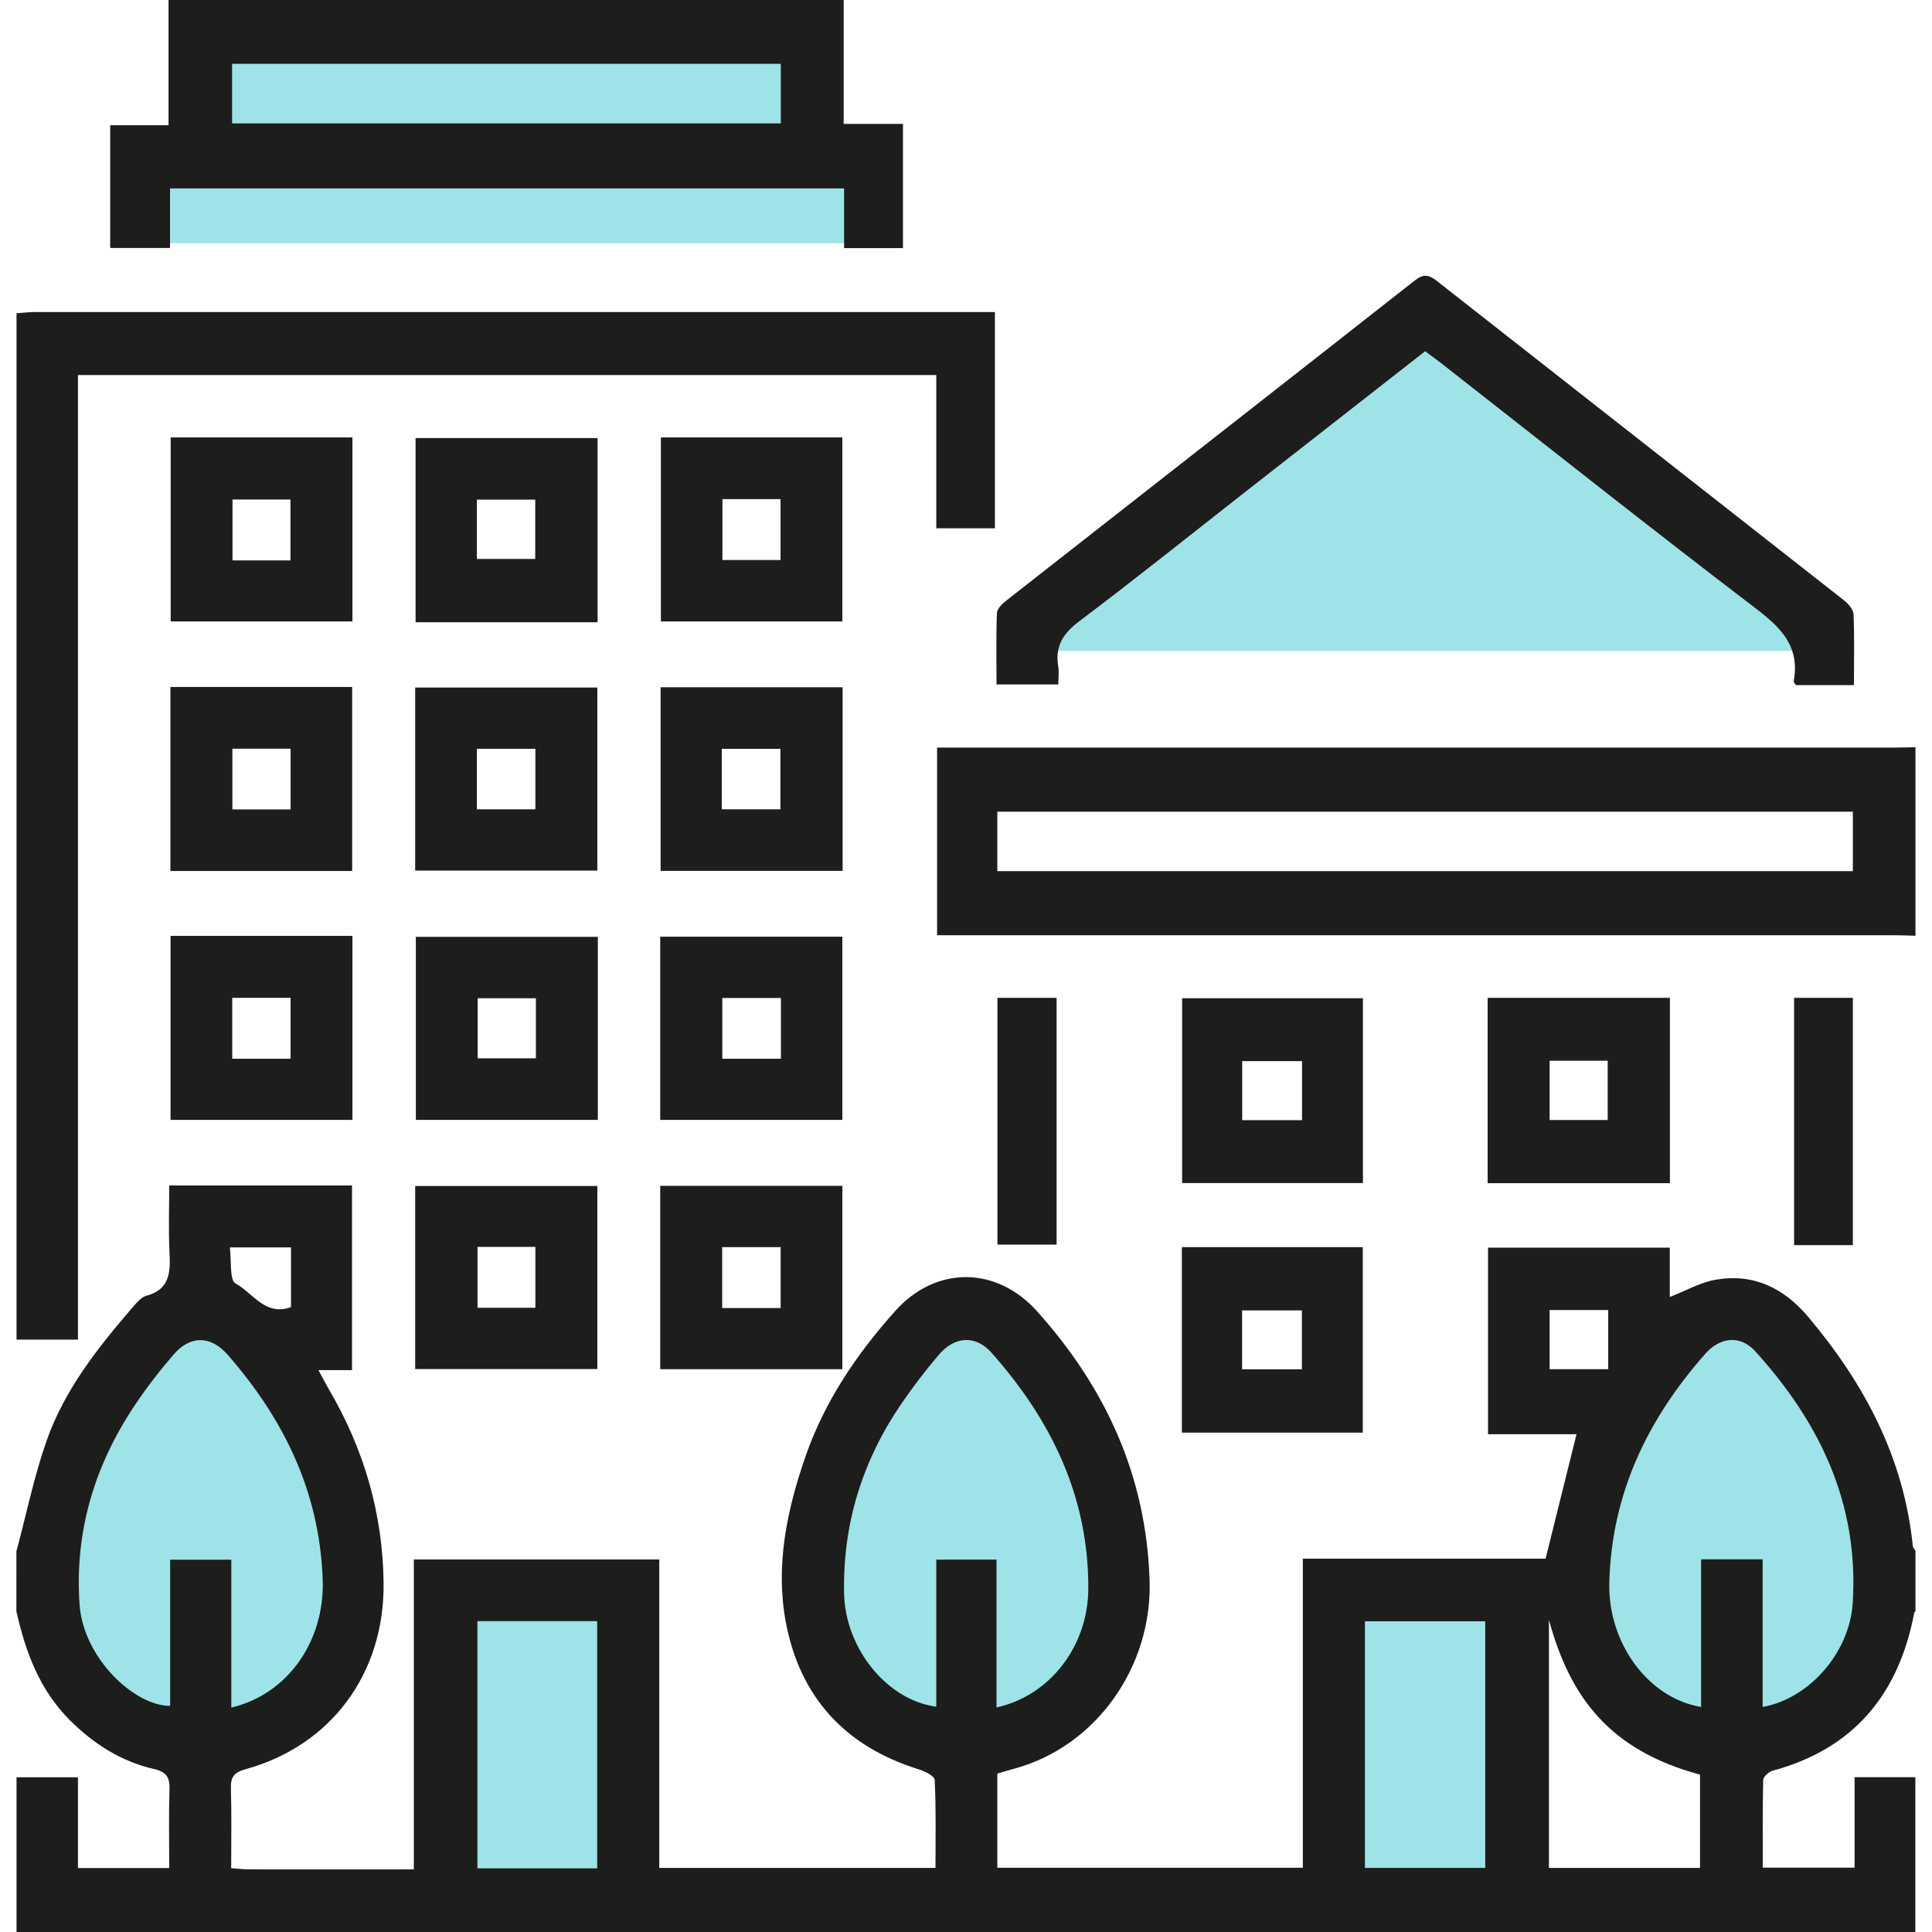
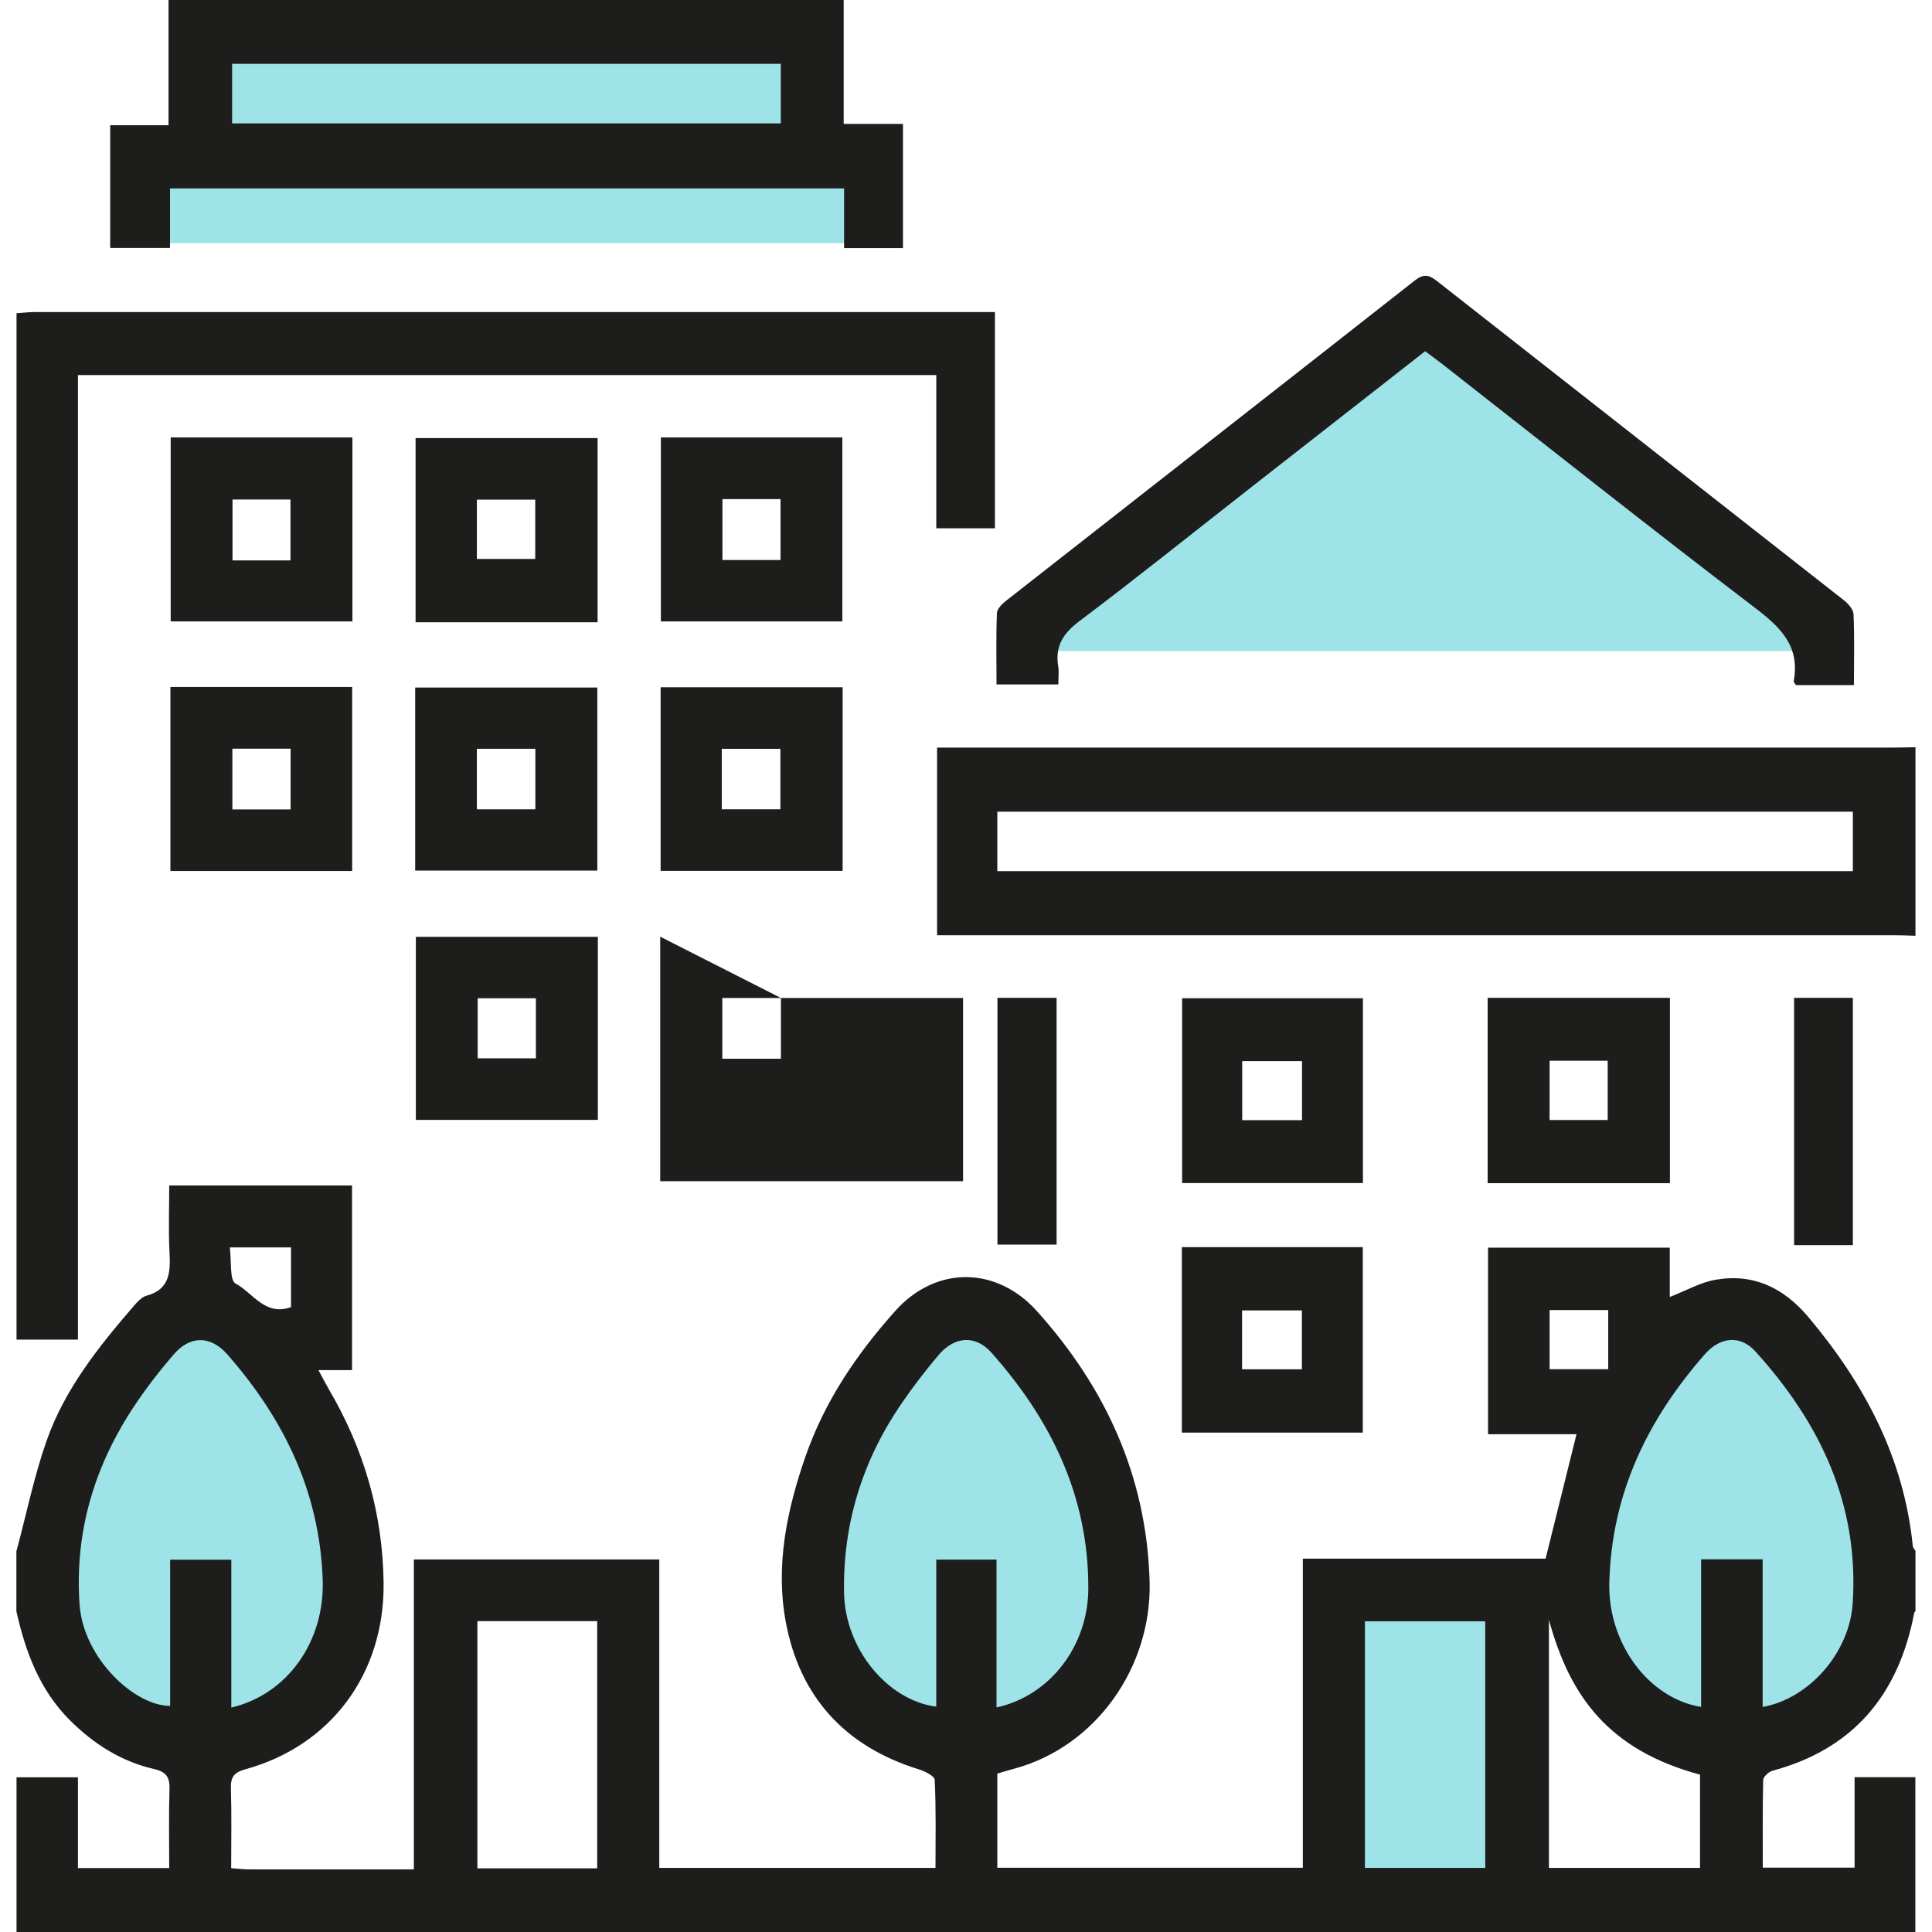
<svg xmlns="http://www.w3.org/2000/svg" xmlns:xlink="http://www.w3.org/1999/xlink" version="1.1" id="Ebene_1" x="0px" y="0px" viewBox="0 0 145 145" style="enable-background:new 0 0 145 145;" xml:space="preserve">
  <style type="text/css">
	.st0{fill:#9EE3E8;}
	.st1{clip-path:url(#SVGID_2_);fill:#9EE3E8;}
	.st2{clip-path:url(#SVGID_2_);fill:#1D1D1B;}
	.st3{fill:#1D1D1B;}
	.st4{clip-path:url(#SVGID_4_);fill:#1D1D1B;}
	.st5{clip-path:url(#SVGID_6_);fill:#1D1D1B;}
	.st6{clip-path:url(#SVGID_6_);fill:#FFFFFF;}
	.st7{fill:#FFFFFF;}
	.st8{clip-path:url(#SVGID_8_);fill:#1D1D1B;}
	.st9{clip-path:url(#SVGID_10_);fill:#1D1D1B;}
</style>
  <g>
-     <rect x="33.04" y="121.57" class="st0" width="14.01" height="18.66" />
    <polygon class="st0" points="113.14,141.69 113.14,119.03 99.85,119.03 100.21,141.69  " />
    <polygon class="st0" points="76.88,48.86 107.96,23.41 139.06,48.86  " />
    <polygon class="st0" points="12.65,0 12.65,11.22 10.93,11.22 10.93,18.25 67.41,18.25 67.41,11.22 61.77,11.22 61.77,0  " />
    <g>
      <defs>
        <rect id="SVGID_1_" x="1.24" y="0" width="142.53" height="145" />
      </defs>
      <clipPath id="SVGID_2_">
        <use xlink:href="#SVGID_1_" style="overflow:visible;" />
      </clipPath>
      <path class="st1" d="M7.89,128.54c-0.33-0.25-4.46-3.53-5.03-9.14c-0.37-3.61,1.07-6.3,3.95-11.69c3.1-5.81,4.65-8.71,7.54-9.14    c3.49-0.51,6.56,2.92,7.54,4.02c2.84,3.18,3.38,6.8,3.95,10.6c0.52,3.51,1.08,7.25-0.72,11.33c-0.63,1.44-1.73,3.92-4.31,5.48    C16.71,132.49,11.29,131.15,7.89,128.54" />
      <path class="st1" d="M122.84,128.51c-0.33-0.25-4.46-3.53-5.03-9.14c-0.37-3.61,1.07-6.3,3.95-11.69c3.1-5.81,4.65-8.71,7.54-9.14    c3.49-0.51,6.56,2.92,7.54,4.02c2.84,3.18,3.38,6.8,3.95,10.6c0.52,3.51,1.08,7.25-0.72,11.33c-0.63,1.44-1.73,3.92-4.31,5.48    C131.67,132.46,126.24,131.13,122.84,128.51" />
      <path class="st1" d="M65.32,128.54c-0.33-0.25-4.46-3.53-5.03-9.14c-0.37-3.61,1.07-6.3,3.95-11.69c3.1-5.81,4.65-8.71,7.54-9.14    c3.49-0.51,6.56,2.92,7.54,4.02c2.84,3.18,3.38,6.8,3.95,10.6c0.52,3.51,1.08,7.25-0.72,11.33c-0.63,1.44-1.73,3.92-4.31,5.48    C74.14,132.49,68.72,131.15,65.32,128.54" />
      <path class="st2" d="M21.83,93.62h-4.58c0.13,1.01-0.03,2.47,0.43,2.71c1.29,0.69,2.22,2.48,4.16,1.77V93.62z M120.7,98.32h-4.4    v4.44h4.4V98.32z M116.25,140.19h11.34v-7c-6.83-1.84-9.77-5.85-11.34-11.62V140.19z M102.44,140.19h9.03v-18.51h-9.03V140.19z     M44.82,121.67h-8.99v18.55h8.99V121.67z M17.35,128.16c4.28-1.01,7.02-5.02,6.87-9.57c-0.22-6.6-2.91-12.09-7.14-16.92    c-1.27-1.45-2.81-1.46-4.06,0c-1.04,1.21-2.02,2.47-2.9,3.79c-3.01,4.5-4.53,9.46-4.15,14.95c0.28,4.05,4.14,7.63,6.8,7.62v-10.97    h4.59V128.16z M132.3,128.11c3.51-0.64,6.51-4.09,6.75-7.79c0.48-7.46-2.48-13.58-7.32-18.91c-1.11-1.22-2.62-1.09-3.77,0.22    c-4.31,4.9-7.02,10.48-7.18,17.19c-0.1,4.47,2.9,8.63,6.89,9.29v-11.08h4.62v5.57V128.11z M74.78,128.15    c4.03-0.88,6.89-4.62,6.9-8.94c0.02-6.93-2.81-12.67-7.27-17.69c-1.19-1.34-2.76-1.25-3.97,0.18c-1,1.18-1.94,2.41-2.81,3.68    c-2.91,4.27-4.39,9.01-4.28,14.21c0.09,4.16,3.25,8.02,6.92,8.5v-11.04h4.52V128.15z M1.24,116.4c0.74-2.75,1.31-5.57,2.25-8.25    c1.36-3.88,3.89-7.05,6.53-10.11c0.27-0.31,0.6-0.69,0.96-0.79c1.78-0.47,1.82-1.79,1.74-3.29c-0.08-1.63-0.02-3.28-0.02-4.99    h13.72v13.86H23.9c0.34,0.63,0.56,1.06,0.8,1.47c2.62,4.47,4.03,9.3,4.09,14.51c0.07,6.79-3.94,12.21-10.38,13.98    c-0.84,0.23-1.11,0.58-1.08,1.44c0.06,1.97,0.02,3.94,0.02,5.98c0.54,0.04,0.95,0.09,1.35,0.09c4.07,0.01,8.14,0,12.36,0v-23.26    h18.42v23.15h20.73c0-2.22,0.05-4.42-0.06-6.61c-0.01-0.29-0.76-0.66-1.23-0.8c-5.47-1.7-8.9-5.4-9.95-11.07    c-0.78-4.2,0.08-8.35,1.47-12.36c1.44-4.17,3.86-7.73,6.75-10.96c3.04-3.4,7.59-3.38,10.64,0.02c5.14,5.73,8.21,12.36,8.45,20.24    c0.19,6.45-4.01,12.41-10.11,14.08c-0.44,0.12-0.88,0.25-1.32,0.38v7.07h22.93v-23.2H116c0.79-3.17,1.54-6.2,2.32-9.34h-6.64    V93.64h13.64v3.7c1.22-0.47,2.28-1.09,3.42-1.29c2.84-0.5,5.13,0.59,7,2.82c4.19,4.99,7.15,10.53,7.82,17.17    c0.01,0.12,0.13,0.23,0.2,0.35v4.53c-0.03,0.04-0.08,0.07-0.09,0.11c-1.17,6.17-4.58,10.24-10.65,11.87    c-0.28,0.08-0.68,0.45-0.69,0.69c-0.05,2.2-0.03,4.4-0.03,6.58h6.89v-6.79h4.56V145H1.24v-11.61h4.61v6.81h6.85    c0-2.04-0.04-3.97,0.02-5.89c0.03-0.9-0.21-1.32-1.15-1.54c-2.45-0.56-4.51-1.86-6.31-3.65c-2.28-2.27-3.34-5.12-4.03-8.19V116.4z    " />
      <path class="st2" d="M139.07,60.92H74.85v4.46h64.21V60.92z M143.76,70.23c-0.6-0.02-1.2-0.04-1.81-0.04c-23.24,0-46.48,0-69.72,0    h-1.9V56.11h1.76c23.29,0,46.58,0,69.86,0c0.6,0,1.2-0.02,1.81-0.03V70.23z" />
      <path class="st2" d="M1.24,23.51c0.46-0.03,0.92-0.09,1.38-0.09c23.52,0,47.04,0,70.56,0h1.49v16.23h-4.4V28.15H5.85v72.39H1.24    V23.51z" />
    </g>
    <path class="st3" d="M17.42,4.79H58.6v4.47H17.42V4.79z M12.65,0v9.4H8.27v9.21h4.49v-4.47h50.59v4.48h4.42V9.3h-4.45V0H12.65z" />
    <g>
      <defs>
        <rect id="SVGID_3_" x="1.24" y="0" width="142.53" height="145" />
      </defs>
      <clipPath id="SVGID_4_">
        <use xlink:href="#SVGID_3_" style="overflow:visible;" />
      </clipPath>
      <path class="st4" d="M139.14,51.42h-4.35c-0.08-0.13-0.18-0.22-0.17-0.29c0.48-2.61-0.94-4.01-2.85-5.47    c-7.94-6.05-15.77-12.27-23.63-18.42c-0.36-0.28-0.74-0.55-1.18-0.88c-4.47,3.49-8.91,6.97-13.35,10.44    c-4.19,3.28-8.34,6.61-12.59,9.81c-1.21,0.91-1.85,1.86-1.6,3.39c0.07,0.41,0.01,0.84,0.01,1.37h-4.64c0-1.8-0.04-3.58,0.03-5.35    c0.01-0.33,0.4-0.71,0.71-0.95c10.21-8.01,20.44-15.99,30.64-24.01c0.65-0.51,1.05-0.46,1.66,0.02    c10.17,7.99,20.35,15.95,30.52,23.94c0.34,0.26,0.74,0.7,0.76,1.07C139.19,47.82,139.14,49.56,139.14,51.42" />
    </g>
    <path class="st3" d="M116.3,84.06h4.36v-4.45h-4.36V84.06z M125.33,88.8h-13.68V74.89h13.68V88.8z" />
    <path class="st3" d="M35.79,41.95h4.38V37.5h-4.38V41.95z M44.84,46.7H31.19V32.88h13.66V46.7z" />
    <path class="st3" d="M54.22,42.03h4.36v-4.57h-4.36V42.03z M49.6,32.83h13.62v13.81H49.6V32.83z" />
-     <path class="st3" d="M58.59,93.6H54.2v4.57h4.39V93.6z M49.55,89h13.67v13.76H49.55V89z" />
    <path class="st3" d="M93.22,102.77h4.49v-4.42h-4.49V102.77z M102.28,107.52H88.7V93.6h13.58V107.52z" />
    <path class="st3" d="M21.81,56.19h-4.37v4.56h4.37V56.19z M26.43,65.37H12.79V51.56h13.64V65.37z" />
    <path class="st3" d="M35.79,60.74h4.39V56.2h-4.39V60.74z M31.16,51.6h13.67v13.74H31.16V51.6z" />
    <path class="st3" d="M54.17,60.74h4.4V56.2h-4.4V60.74z M63.23,65.36H49.58V51.58h13.66V65.36z" />
-     <path class="st3" d="M21.81,74.89h-4.38v4.57h4.38V74.89z M12.8,70.24h13.65v13.81H12.8V70.24z" />
    <path class="st3" d="M40.22,74.92h-4.37v4.51h4.37V74.92z M44.87,84.05H31.21V70.31h13.66V84.05z" />
-     <path class="st3" d="M58.61,74.9h-4.4v4.56h4.4V74.9z M49.55,70.3h13.67v13.75H49.55V70.3z" />
+     <path class="st3" d="M58.61,74.9h-4.4v4.56h4.4V74.9z h13.67v13.75H49.55V70.3z" />
    <path class="st3" d="M21.8,37.49h-4.35v4.57h4.35V37.49z M12.81,32.83h13.64v13.81H12.81V32.83z" />
    <path class="st3" d="M93.23,84.07h4.49v-4.43h-4.49V84.07z M102.29,88.79H88.72V74.92h13.57V88.79z" />
-     <path class="st3" d="M35.84,98.15h4.34v-4.57h-4.34V98.15z M31.16,89.01h13.67v13.74H31.16V89.01z" />
    <rect x="74.86" y="74.89" class="st3" width="4.44" height="18.52" />
    <rect x="134.65" y="74.89" class="st3" width="4.41" height="18.56" />
  </g>
</svg>